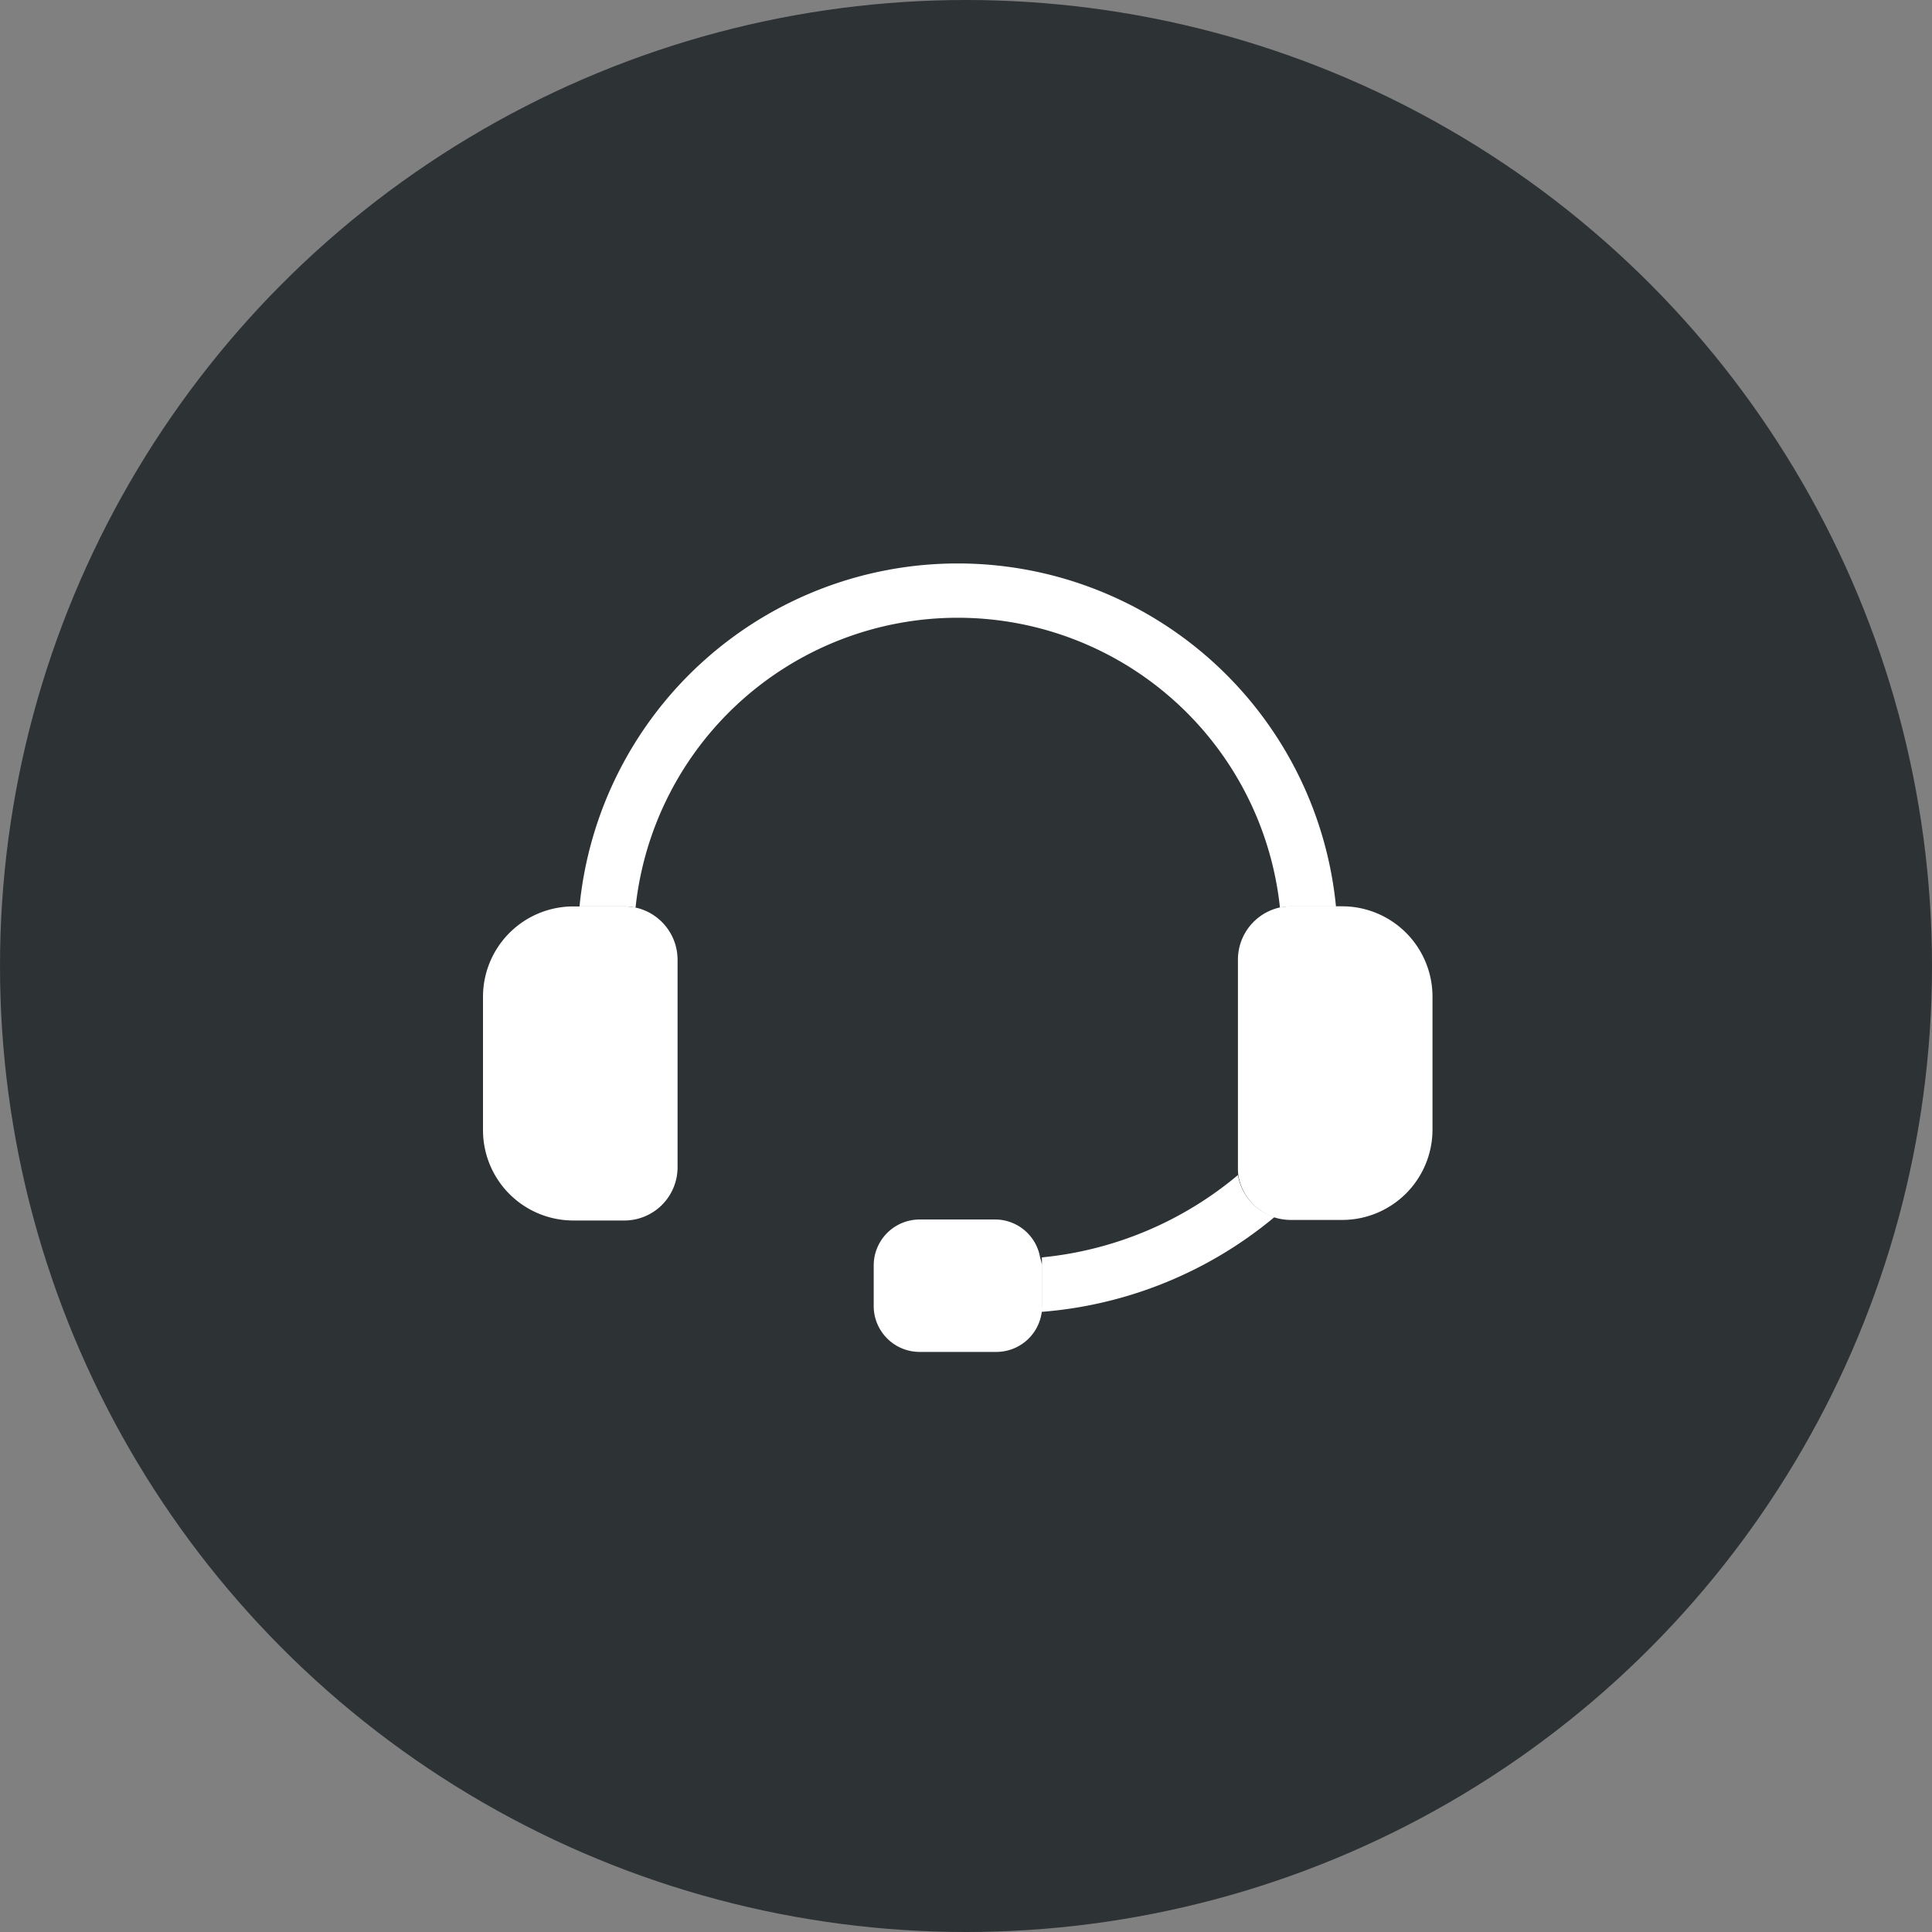
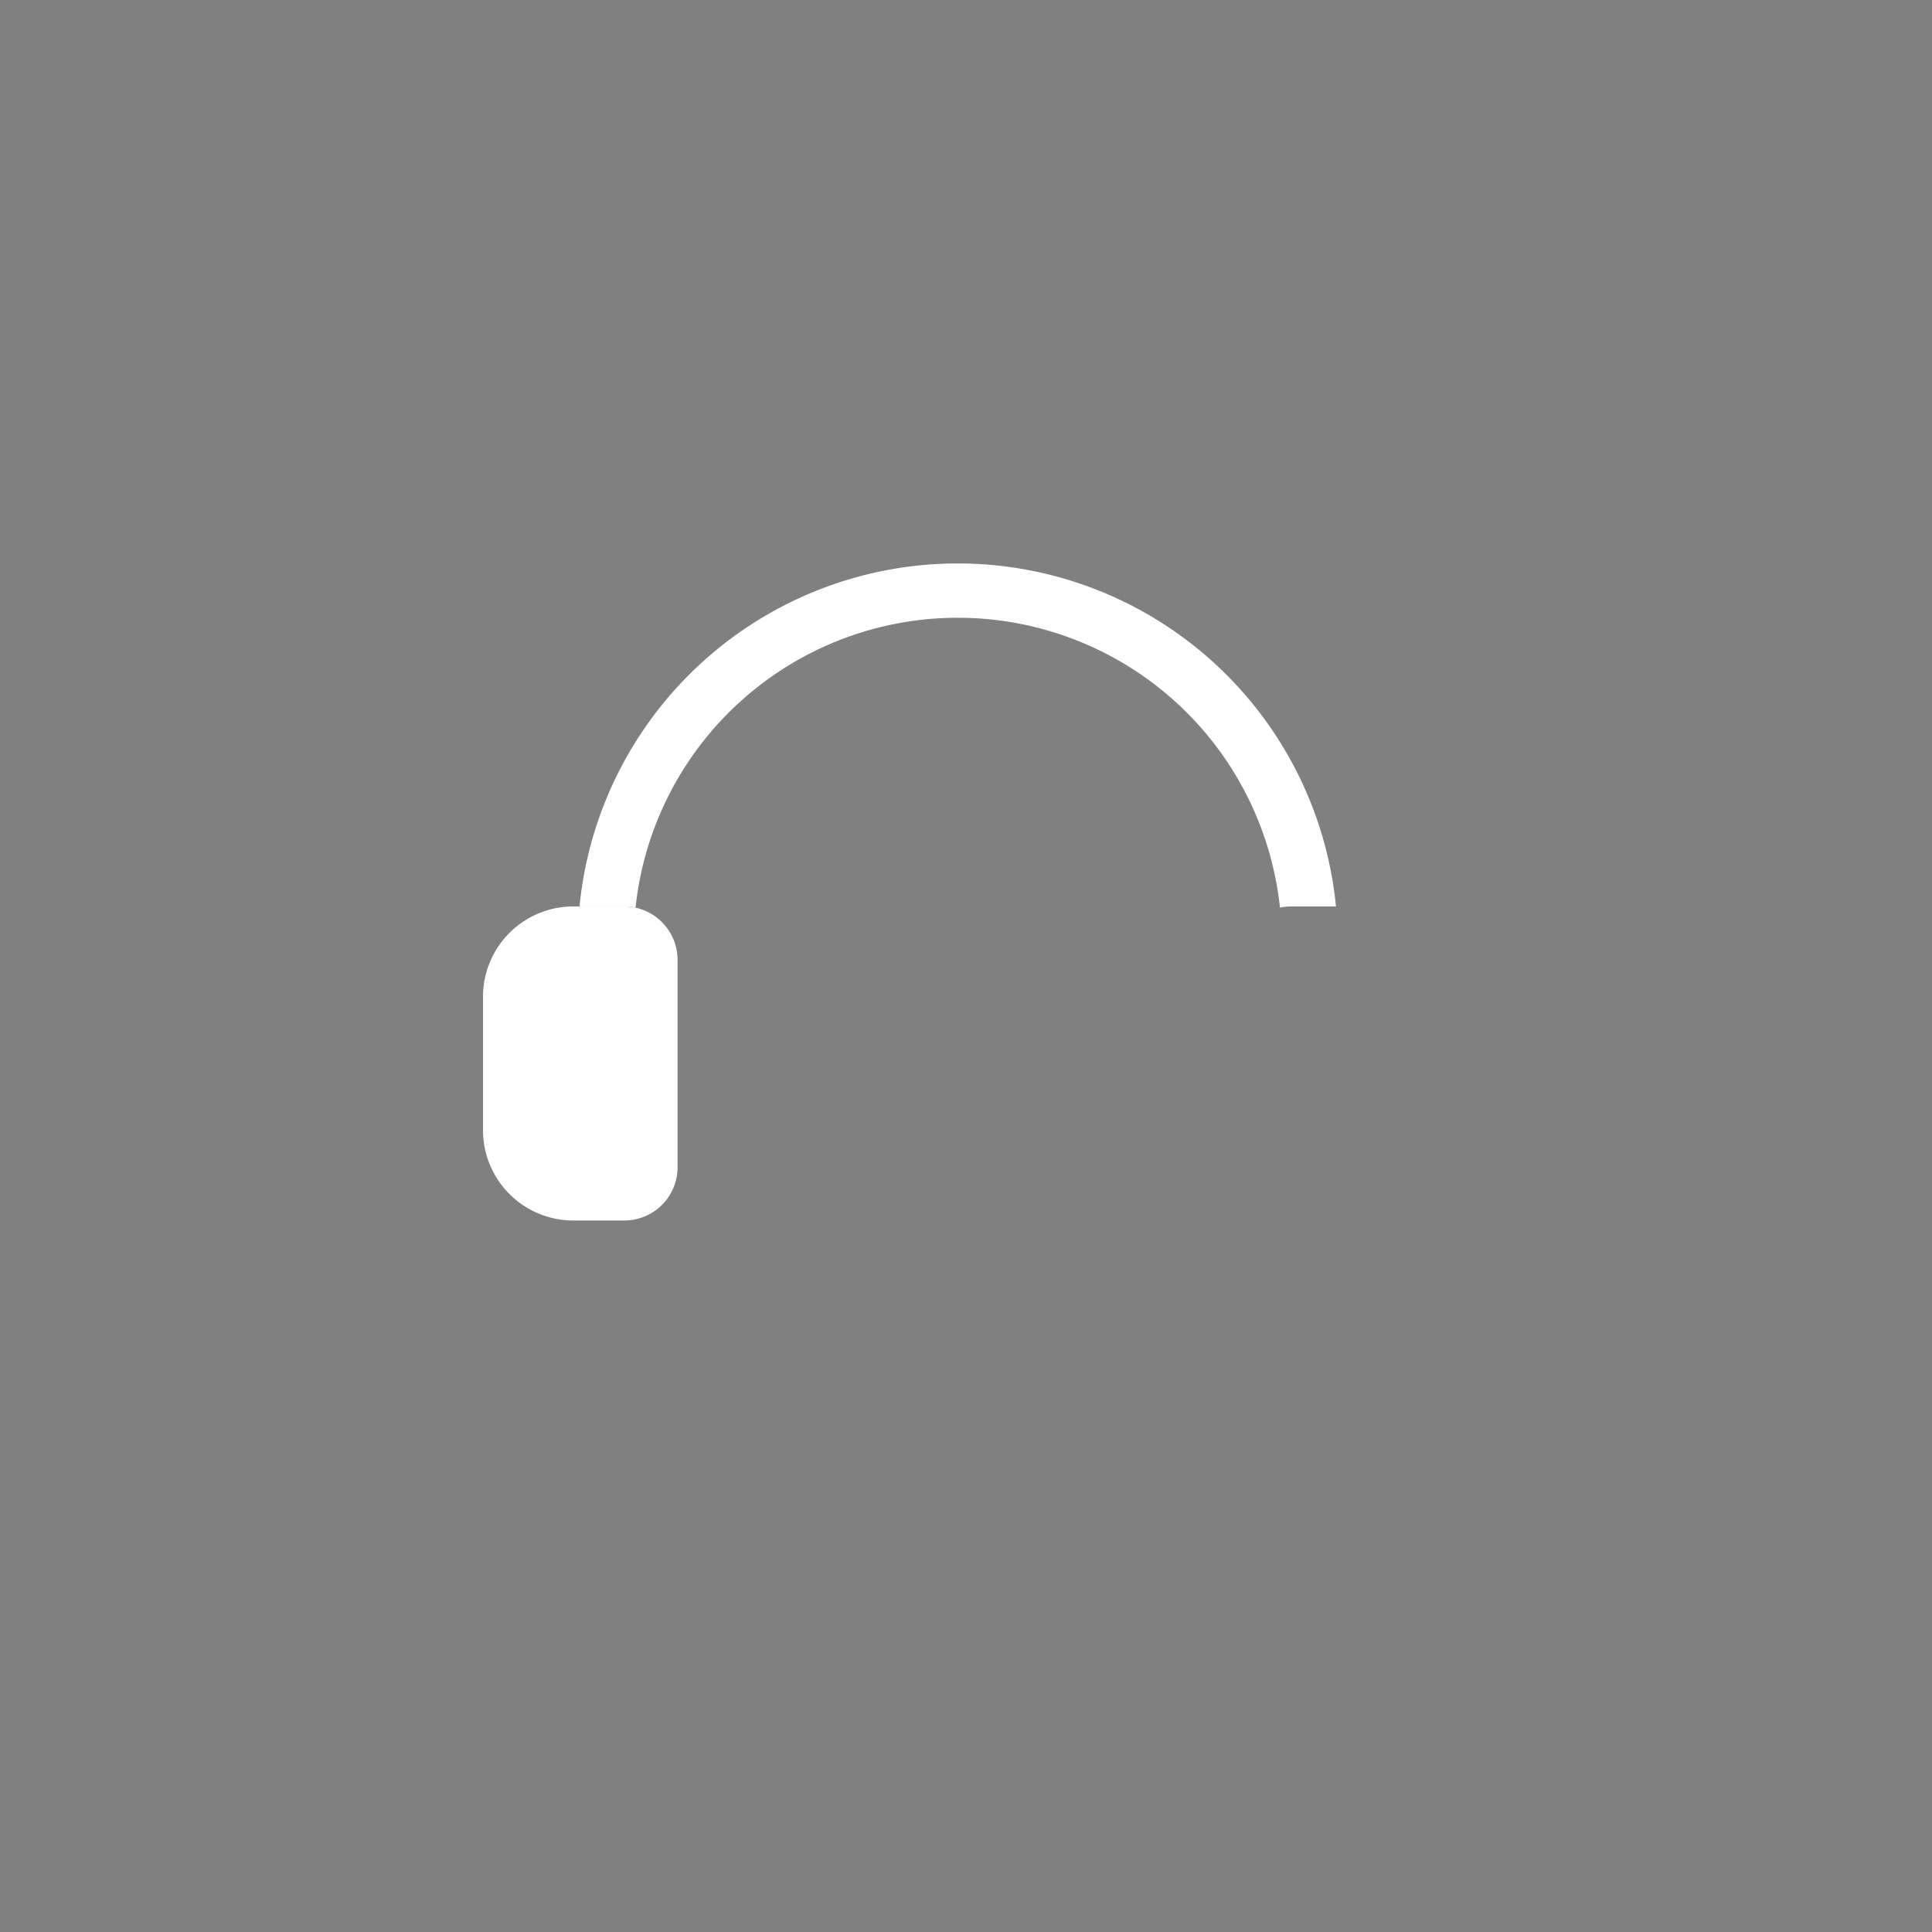
<svg xmlns="http://www.w3.org/2000/svg" id="Component_465_8" data-name="Component 465 – 8" width="48" height="48" viewBox="0 0 48 48">
  <rect x="0" y="0" width="48" height="48" fill="#808080" stroke="none" />
-   <circle id="Ellipse_113" data-name="Ellipse 113" cx="24" cy="24" r="24" fill="#2d3235" />
  <g id="noun-customer-service-2135541" transform="translate(-2.11 -5.902)">
-     <path id="Path_533" data-name="Path 533" d="M72.834,46.625v3.3A2.245,2.245,0,0,1,70.6,52.169H69.319a1.35,1.35,0,0,1-.4-.059,1.329,1.329,0,0,1-.908-1.044A1.392,1.392,0,0,1,68,50.86V45.7a1.329,1.329,0,0,1,1.044-1.295,1.444,1.444,0,0,1,.275-.028H70.6A2.245,2.245,0,0,1,72.834,46.625Z" transform="translate(-35.134 -15.958)" fill="#fff" />
    <path id="Path_534" data-name="Path 534" d="M39.794,28.422H38.677a1.445,1.445,0,0,0-.275.028,8.05,8.05,0,0,0-16.01,0,1.445,1.445,0,0,0-.275-.028H21a9.442,9.442,0,0,1,18.794,0Z" transform="translate(-4.492)" fill="#fff" />
-     <path id="Path_535" data-name="Path 535" d="M18.944,45.7V50.86a1.323,1.323,0,0,1-1.323,1.323H16.348a2.245,2.245,0,0,1-2.238-2.245V46.625a2.245,2.245,0,0,1,2.238-2.245h1.277a1.444,1.444,0,0,1,.275.028A1.329,1.329,0,0,1,18.944,45.7Z" transform="translate(0 -15.958)" fill="#fff" />
-     <path id="Path_536" data-name="Path 536" d="M53.935,66.845V65.8a1.194,1.194,0,0,0,0-.195,8.924,8.924,0,0,0,4.873-2.046,1.329,1.329,0,0,0,.908,1.044A10.288,10.288,0,0,1,53.9,66.96.9.9,0,0,0,53.935,66.845Z" transform="translate(-25.942 -28.463)" fill="#fff" />
-     <path id="Path_537" data-name="Path 537" d="M46.176,67.837v1.044a.906.906,0,0,1,0,.139,1.138,1.138,0,0,1-1.128,1h-1.9A1.142,1.142,0,0,1,42,68.912V67.868a1.142,1.142,0,0,1,1.138-1.138h1.879a1.135,1.135,0,0,1,1.117.943h0A1.2,1.2,0,0,1,46.176,67.837Z" transform="translate(-18.183 -30.53)" fill="#fff" />
+     <path id="Path_535" data-name="Path 535" d="M18.944,45.7V50.86a1.323,1.323,0,0,1-1.323,1.323H16.348a2.245,2.245,0,0,1-2.238-2.245V46.625a2.245,2.245,0,0,1,2.238-2.245h1.277A1.329,1.329,0,0,1,18.944,45.7Z" transform="translate(0 -15.958)" fill="#fff" />
  </g>
</svg>